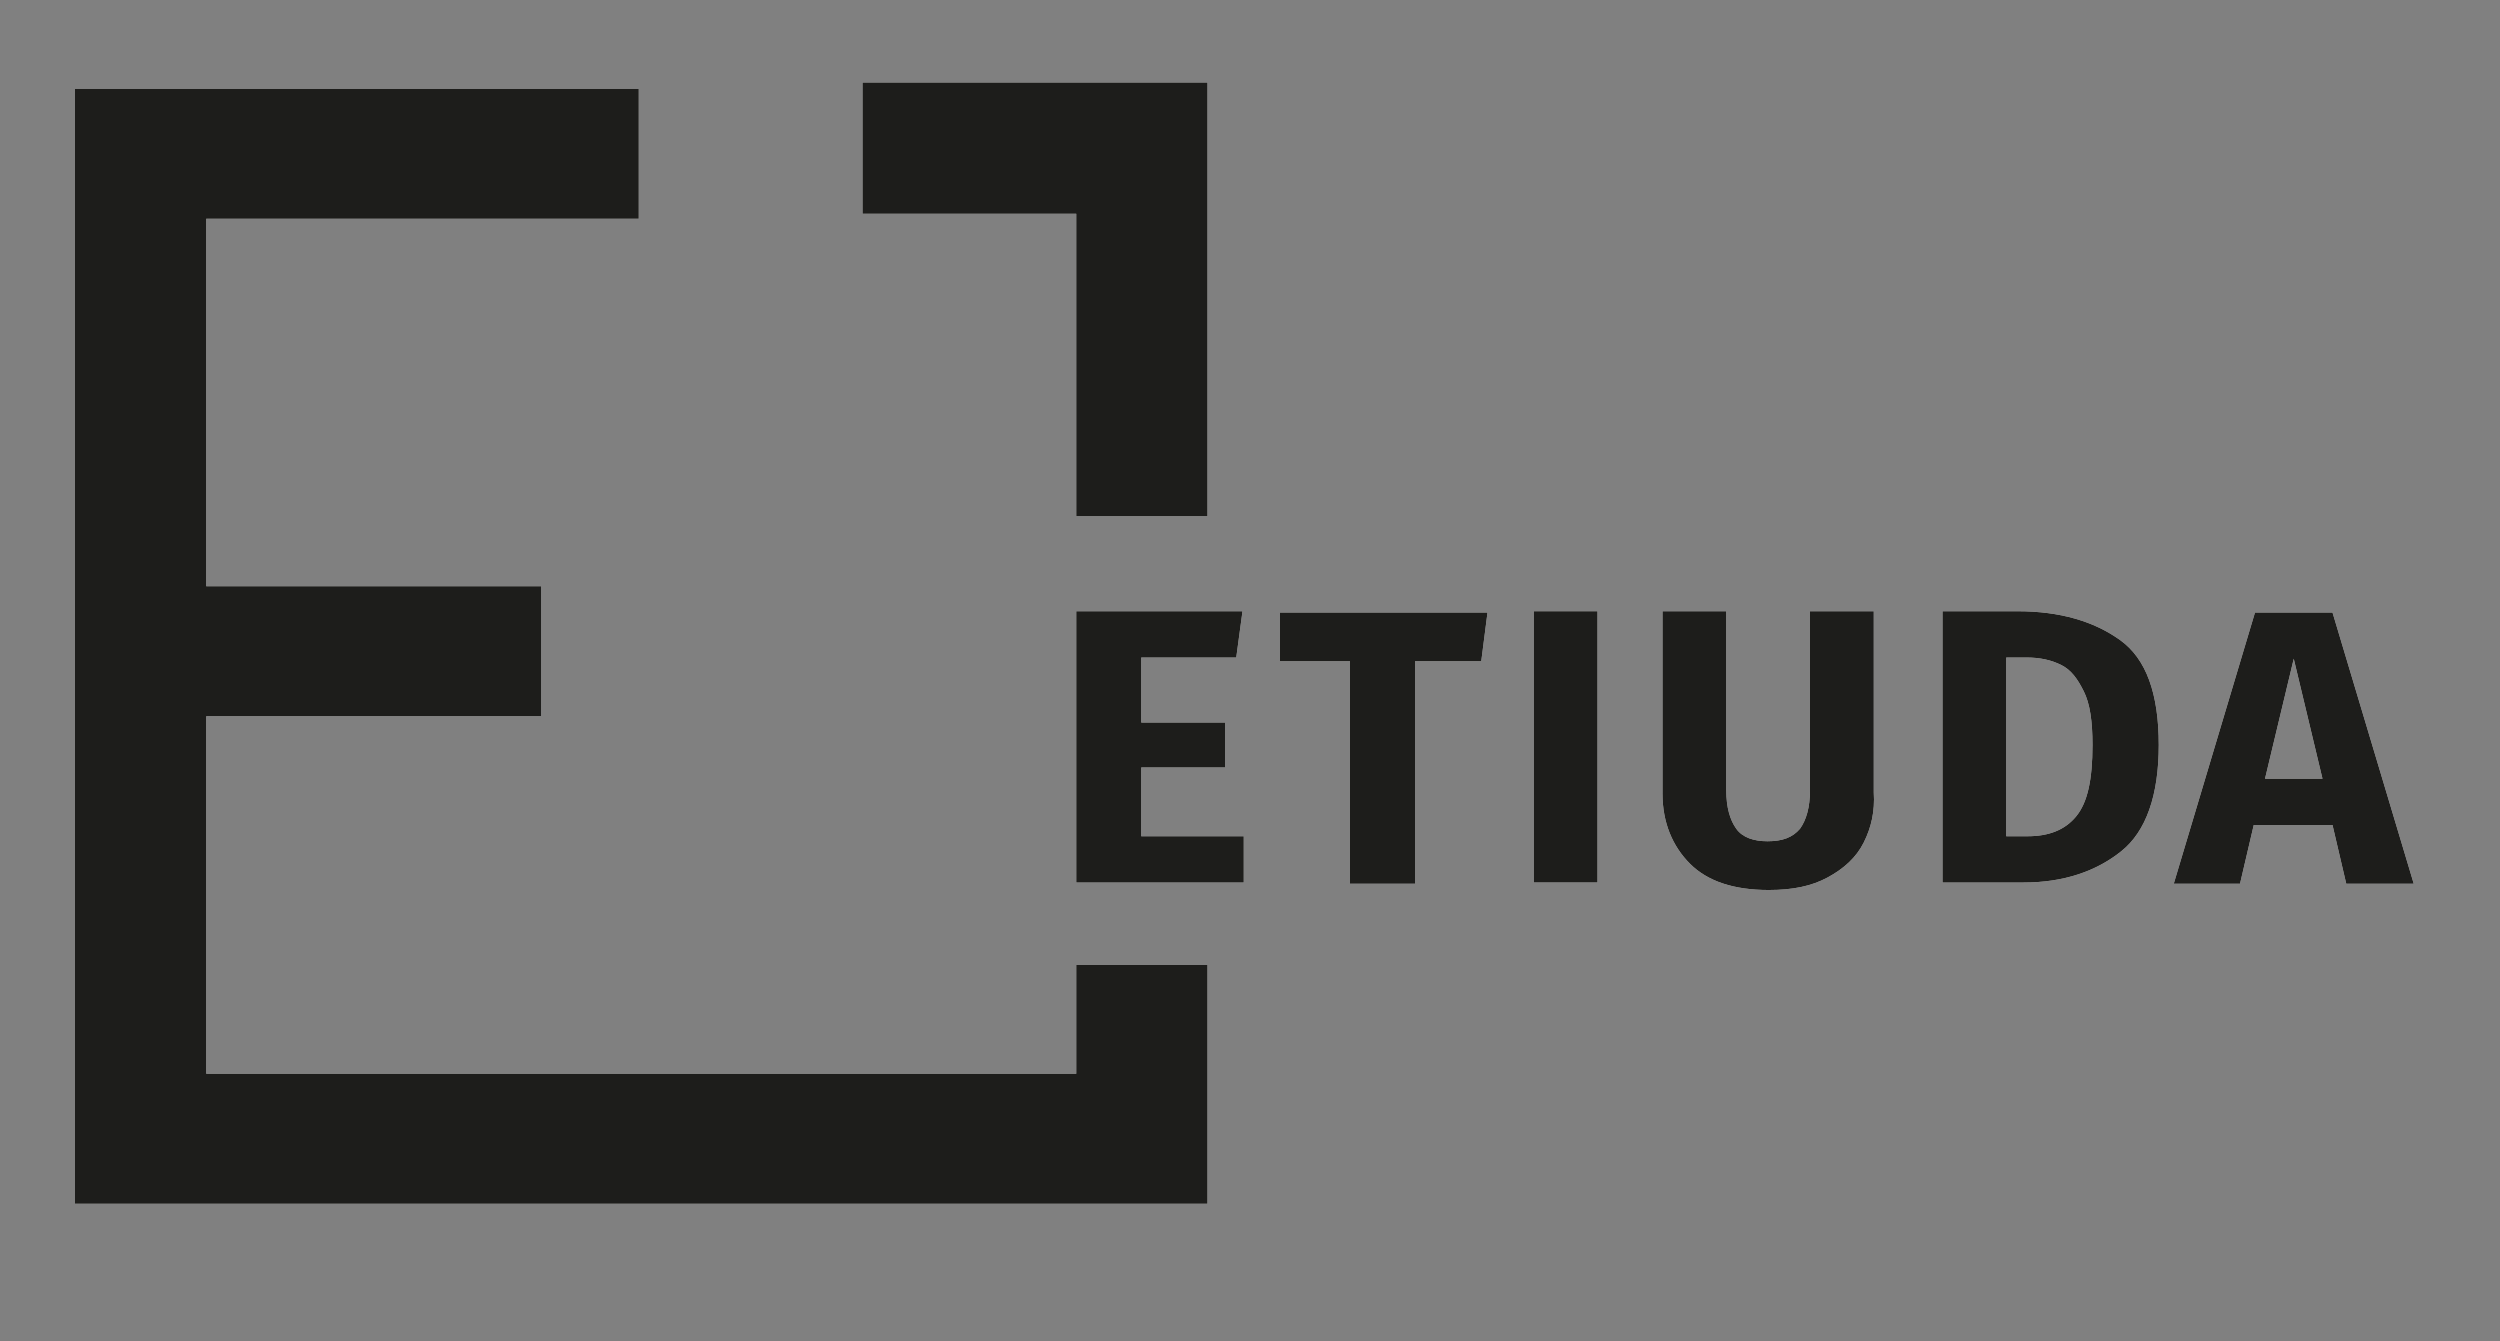
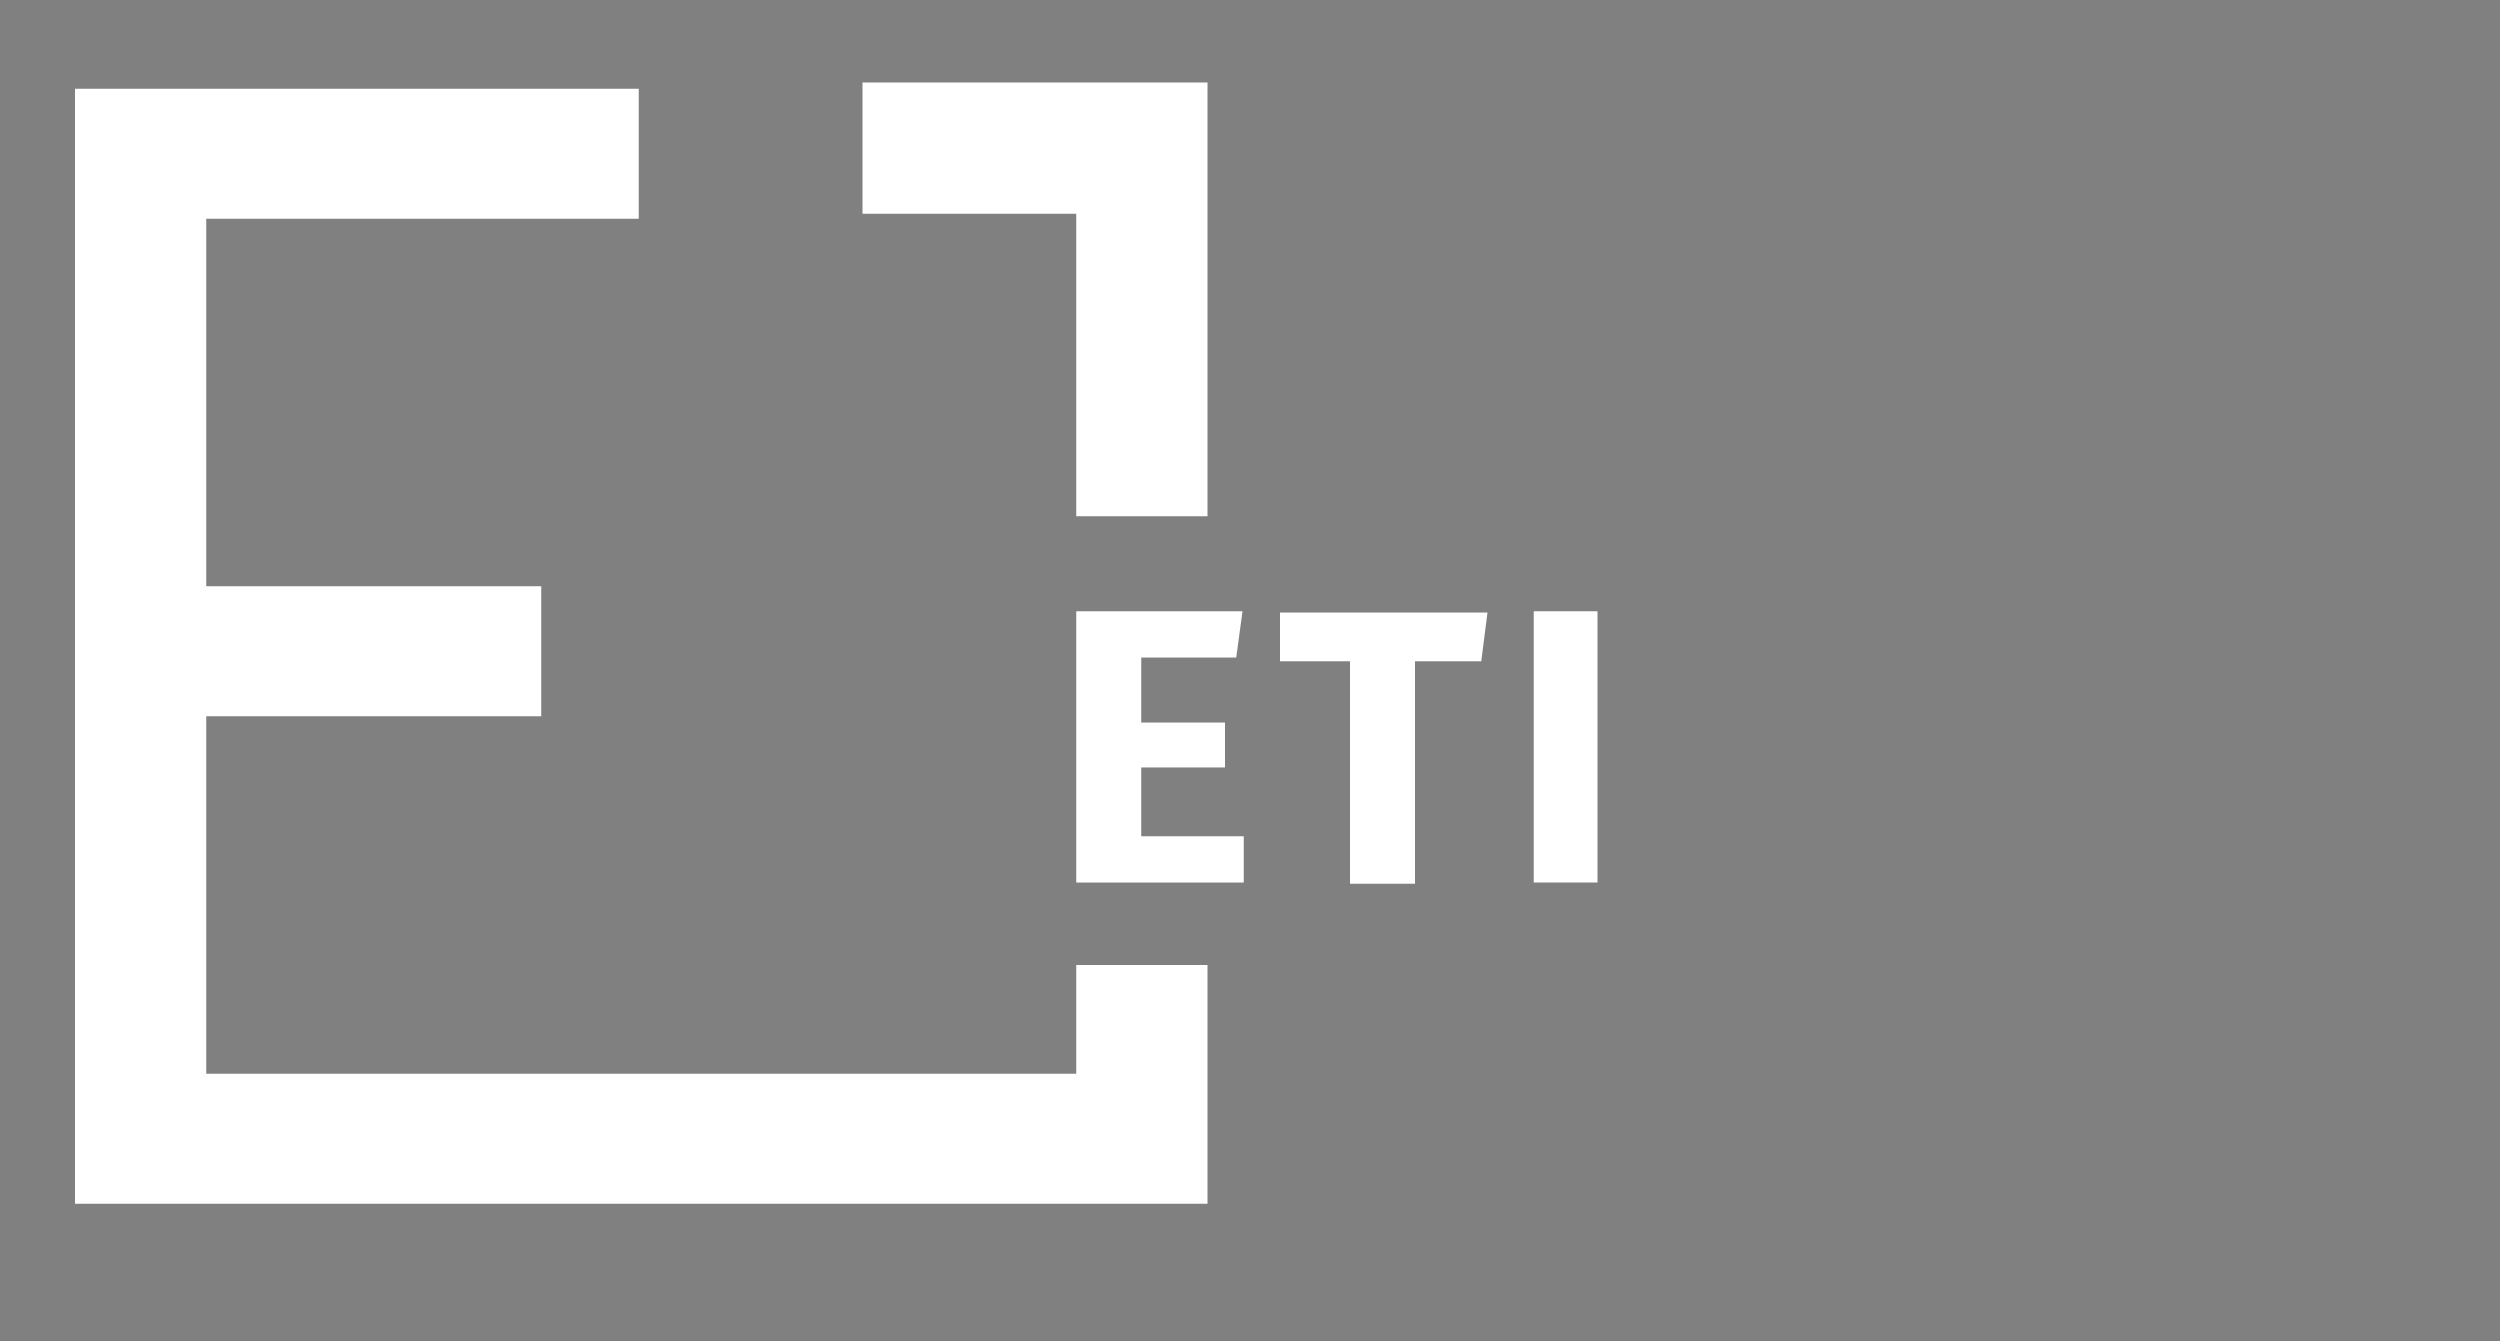
<svg xmlns="http://www.w3.org/2000/svg" xmlns:ns1="http://www.inkscape.org/namespaces/inkscape" width="200" height="107.3" viewBox="0 0 200 107.3">
  <rect x="0" y="0" width="200" height="107.3" fill="#808080" stroke="none" />
  <defs>
    <clipPath id="clip_0">
-       <path transform="matrix(1,0,0,-1,0,107.3)" d="M0 107.3H200V0H0Z" />
+       <path transform="matrix(1,0,0,-1,0,107.3)" d="M0 107.3H200H0Z" />
    </clipPath>
  </defs>
  <g ns1:groupmode="layer" ns1:label="Layer 1">
    <path transform="matrix(1,0,0,-1,96.6,6.6)" d="M0 0V-34.7H-10.5V-10.5H-27.6V0Z" fill="#ffffff" />
    <path transform="matrix(1,0,0,-1,96.6,77.2)" d="M0 0V-19.1H-90.6V70.1H-45.5V59.7H-80.1V30.3H-53.3V19.9H-80.1V-8.699H-10.5V0Z" fill="#ffffff" />
    <path transform="matrix(1,0,0,-1,91.3,52.6)" d="M0 0V-5.2H6.7V-8.799H0V-14.299H8.2V-18H-5.2V3.7H8.1L7.6 0Z" fill="#ffffff" />
    <path transform="matrix(1,0,0,-1,113.2,52.9)" d="M0 0V-17.8H-5.2V0H-10.8V3.9H5.8L5.3 0Z" fill="#ffffff" />
    <path transform="matrix(1,0,0,-1,0,107.3)" d="M122.7 58.4H127.8V36.7H122.7Z" fill="#ffffff" />
    <g clip-path="url(#clip_0)">
      <path transform="matrix(1,0,0,-1,149.1,67.4)" d="M0 0C-.6-1.2-1.6-2.101-2.899-2.801-4.199-3.5-5.699-3.801-7.6-3.801-10.399-3.801-12.5-3.101-13.899-1.7-15.3-.301-16.1 1.6-16.1 3.899V18.5H-11V4.199C-11 2.8-10.699 1.8-10.199 1.1-9.699 .399-8.8 .1-7.699 .1-6.5 .1-5.699 .399-5.1 1.1-4.6 1.8-4.3 2.8-4.3 4.199V18.5H.801V4C.9 2.5 .601 1.199 0 0" fill="#ffffff" />
      <path transform="matrix(1,0,0,-1,160.5,66.9)" d="M0 0H1.7C3.4 0 4.7 .5 5.6 1.6 6.5 2.699 6.9 4.5 6.9 7.3 6.9 9.199 6.7 10.6 6.2 11.6 5.7 12.6 5.2 13.299 4.4 13.7 3.6 14.1 2.7 14.299 1.6 14.299H0ZM9.1 15.7C11.2 14.2 12.2 11.399 12.2 7.3 12.2 3.3 11.2 .399 9.2-1.2 7.2-2.801 4.6-3.7 1.4-3.7H-5.1V18H.9C4.3 18 7 17.2 9.1 15.7" fill="#ffffff" />
      <path transform="matrix(1,0,0,-1,183.5,52.7)" d="M0 0-2.3-9.6H2.3ZM-3.2-13.3-4.3-18H-9.6L-3.1 3.7H3.1L9.6-18H4.2L3.1-13.3Z" fill="#ffffff" />
      <path transform="matrix(1,0,0,-1,96.6,6.6)" d="M0 0V-34.7H-10.5V-10.5H-27.6V0Z" fill="#1d1d1b" />
      <path transform="matrix(1,0,0,-1,96.6,77.2)" d="M0 0V-19.1H-90.6V70.1H-45.5V59.7H-80.1V30.3H-53.3V19.9H-80.1V-8.699H-10.5V0Z" fill="#1d1d1b" />
-       <path transform="matrix(1,0,0,-1,91.3,52.6)" d="M0 0V-5.2H6.7V-8.799H0V-14.299H8.2V-18H-5.2V3.7H8.1L7.6 0Z" fill="#1d1d1b" />
-       <path transform="matrix(1,0,0,-1,113.2,52.9)" d="M0 0V-17.8H-5.2V0H-10.8V3.9H5.8L5.3 0Z" fill="#1d1d1b" />
      <path transform="matrix(1,0,0,-1,0,107.3)" d="M122.7 58.4H127.8V36.7H122.7Z" fill="#1d1d1b" />
      <path transform="matrix(1,0,0,-1,149.1,67.4)" d="M0 0C-.6-1.2-1.6-2.101-2.899-2.801-4.199-3.5-5.699-3.801-7.6-3.801-10.399-3.801-12.5-3.101-13.899-1.7-15.3-.301-16.1 1.6-16.1 3.899V18.5H-11V4.199C-11 2.8-10.699 1.8-10.199 1.1-9.699 .399-8.8 .1-7.699 .1-6.5 .1-5.699 .399-5.1 1.1-4.6 1.8-4.3 2.8-4.3 4.199V18.5H.801V4C.9 2.5 .601 1.199 0 0" fill="#1d1d1b" />
      <path transform="matrix(1,0,0,-1,160.5,66.9)" d="M0 0H1.7C3.4 0 4.7 .5 5.6 1.6 6.5 2.699 6.9 4.5 6.9 7.3 6.9 9.199 6.7 10.6 6.2 11.6 5.7 12.6 5.2 13.299 4.4 13.7 3.6 14.1 2.7 14.299 1.6 14.299H0ZM9.1 15.7C11.2 14.2 12.2 11.399 12.2 7.3 12.2 3.3 11.2 .399 9.2-1.2 7.2-2.801 4.6-3.7 1.4-3.7H-5.1V18H.9C4.3 18 7 17.2 9.1 15.7" fill="#1d1d1b" />
      <path transform="matrix(1,0,0,-1,183.5,52.7)" d="M0 0-2.3-9.6H2.3ZM-3.2-13.3-4.3-18H-9.6L-3.1 3.7H3.1L9.6-18H4.2L3.1-13.3Z" fill="#1d1d1b" />
      <g ns1:groupmode="layer" ns1:label="Layer 2" />
    </g>
  </g>
</svg>